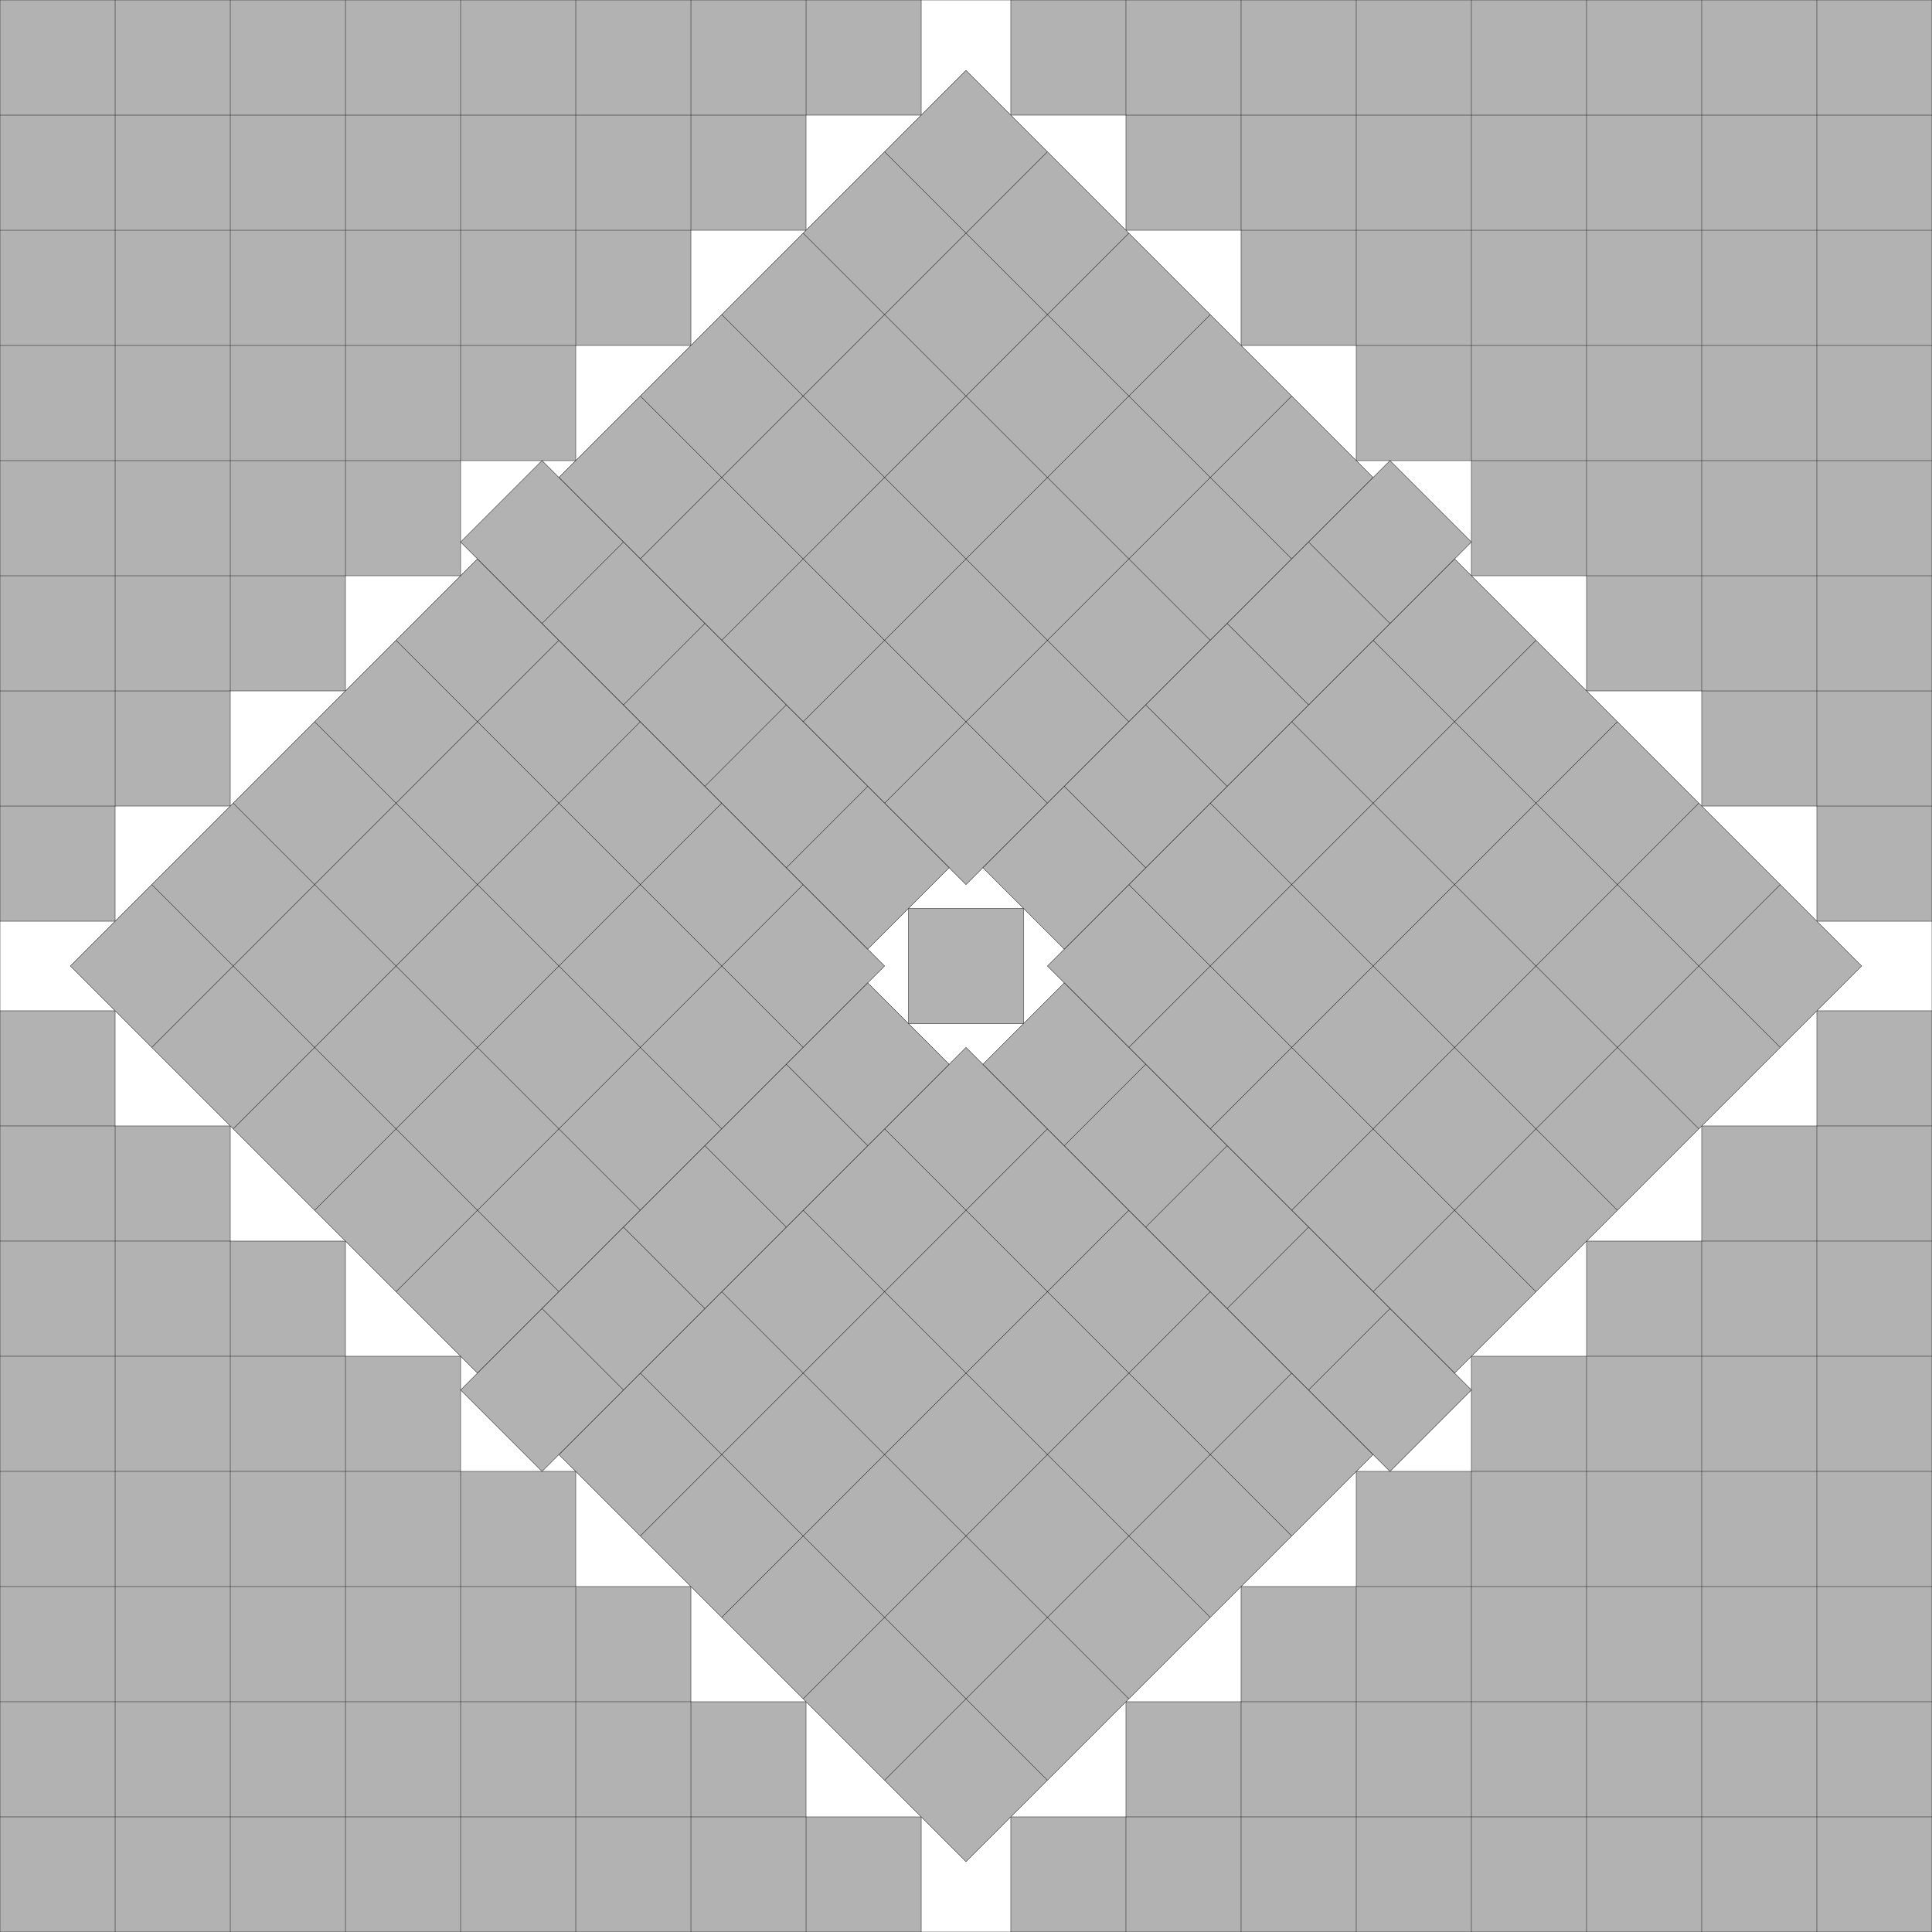
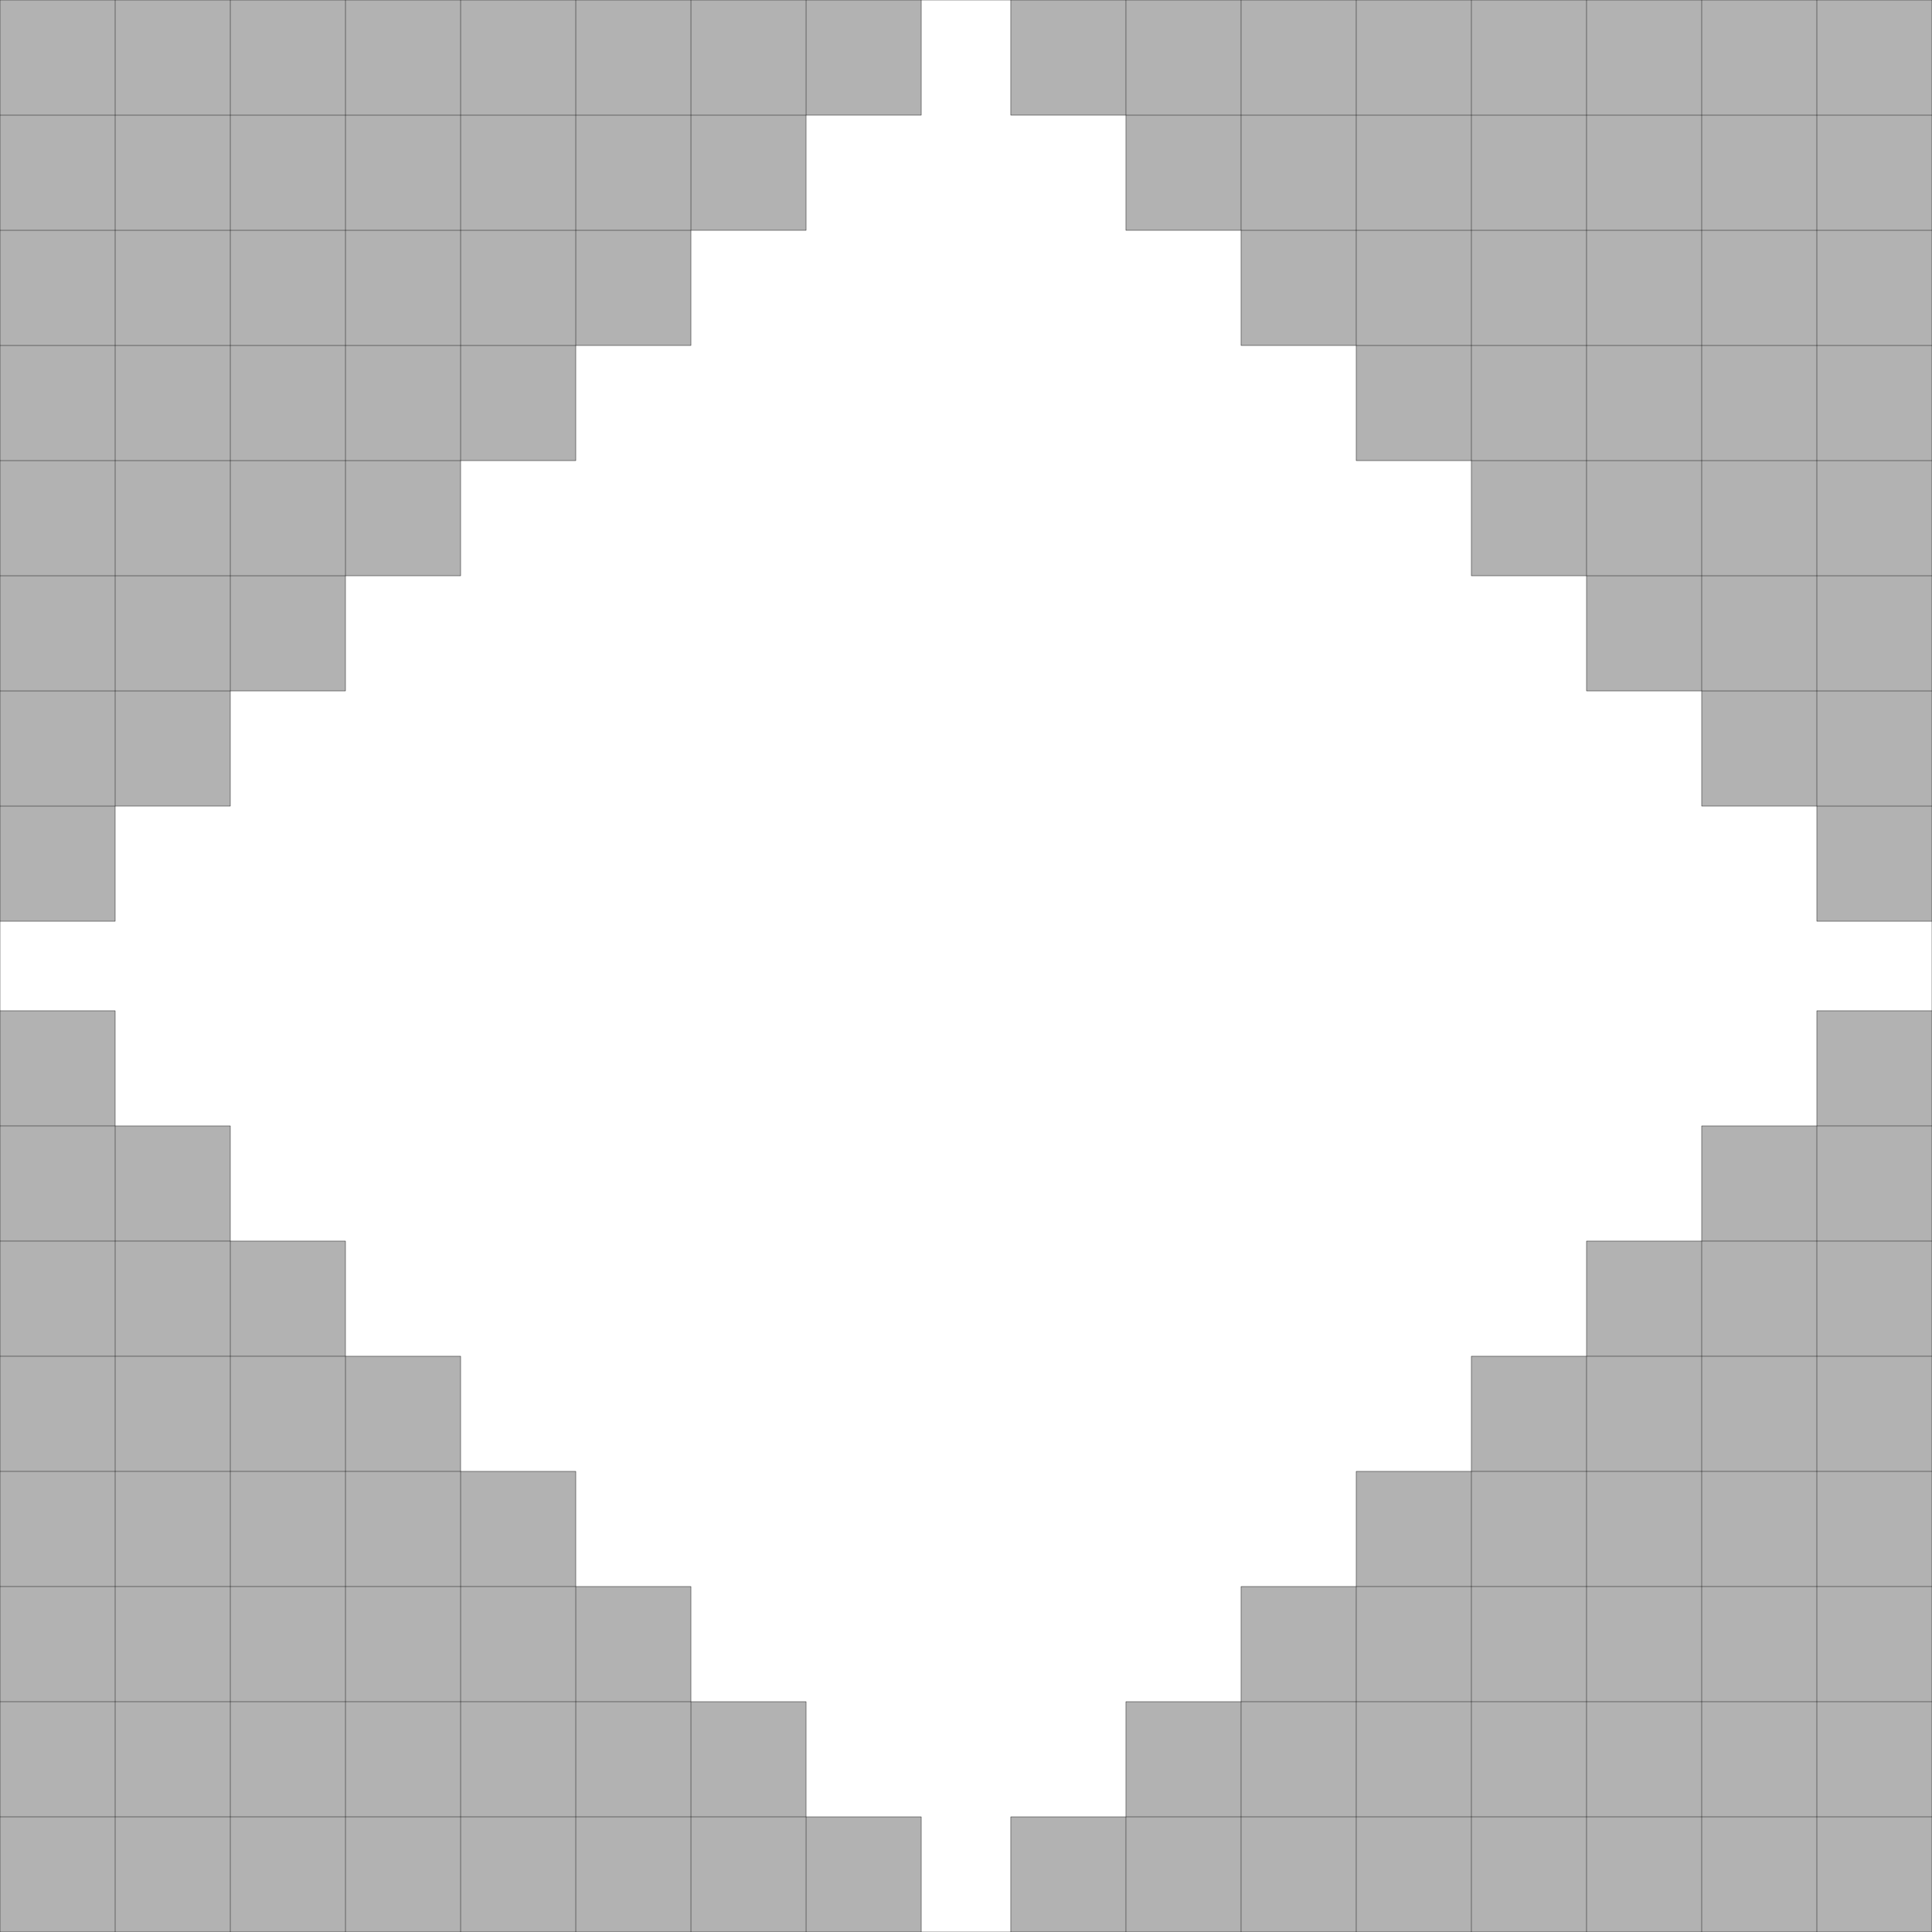
<svg xmlns="http://www.w3.org/2000/svg" xmlns:xlink="http://www.w3.org/1999/xlink" width="100%" height="100%" viewBox="0 0 16.778 16.778" style="fill:#B2B2B2; stroke:black; stroke-width:0.003" id="svg">
  <rect x="0" y="0" width="16.778" height="16.778" fill="#808080" stroke="none" />
  <script xlink:href="svgDisp.js" />
  <defs>
    <rect width="16.778" height="16.778" id="outer" />
    <g id="five">
-       <rect width="5" height="1" />
-       <path style="fill:none" d="M1,0 V1                                        M2,0 V1                                        M3,0 V1                                        M4,0 V1" />
-     </g>
+       </g>
  </defs>
  <use xlink:href="#outer" style="fill:white; stroke:none" />
  <g id="side1">
    <path style="stroke:none" d="M8,0 V1 H7 V2 H6 V3 H5 V4 H4 V5 H3 V6 H2 V7 H1 V8 H0 V0" />
    <path style="fill:none" d="M0,1 H8 V0                                      M0,2 H7 V0                                      M0,3 H6 V0                                      M0,4 H5 V0                                      M0,5 H4 V0                                      M0,6 H3 V0                                      M0,7 H2 V0                                      M0,8 H1 V0" />
  </g>
  <use xlink:href="#side1" transform="translate(16.778    ) scale(-1  1)" />
  <use xlink:href="#side1" transform="translate(16.778 16.778) scale(-1 -1)" />
  <use xlink:href="#side1" transform="translate(0   16.778) scale( 1 -1)" />
  <g transform="translate(4.5 4.5) rotate(45) translate(0 -5.5)">
    <g id="subblock">
-       <rect width="5" height="5" />
-       <path style="fill:none" d="M0,1 H5                                        M0,2 H5                                        M0,3 H5                                        M0,4 H5                                        M1,0 V5                                        M2,0 V5                                        M3,0 V5                                        M4,0 V5" />
-     </g>
+       </g>
    <use xlink:href="#subblock" transform="translate(6 0)" />
    <use xlink:href="#subblock" transform="translate(0 6)" />
    <use xlink:href="#subblock" transform="translate(6 6)" />
    <g id="pair">
      <use xlink:href="#five" transform="translate(-.207 5)" />
      <use xlink:href="#five" transform="translate(6.207 5)" />
    </g>
    <use xlink:href="#pair" transform="translate(11) rotate(90)" />
-     <rect width="1" height="1" transform="translate(5.5 5.5) rotate(45) translate(-.5 -.5)" />
  </g>
  <use xlink:href="#outer" style="fill:none" />
</svg>